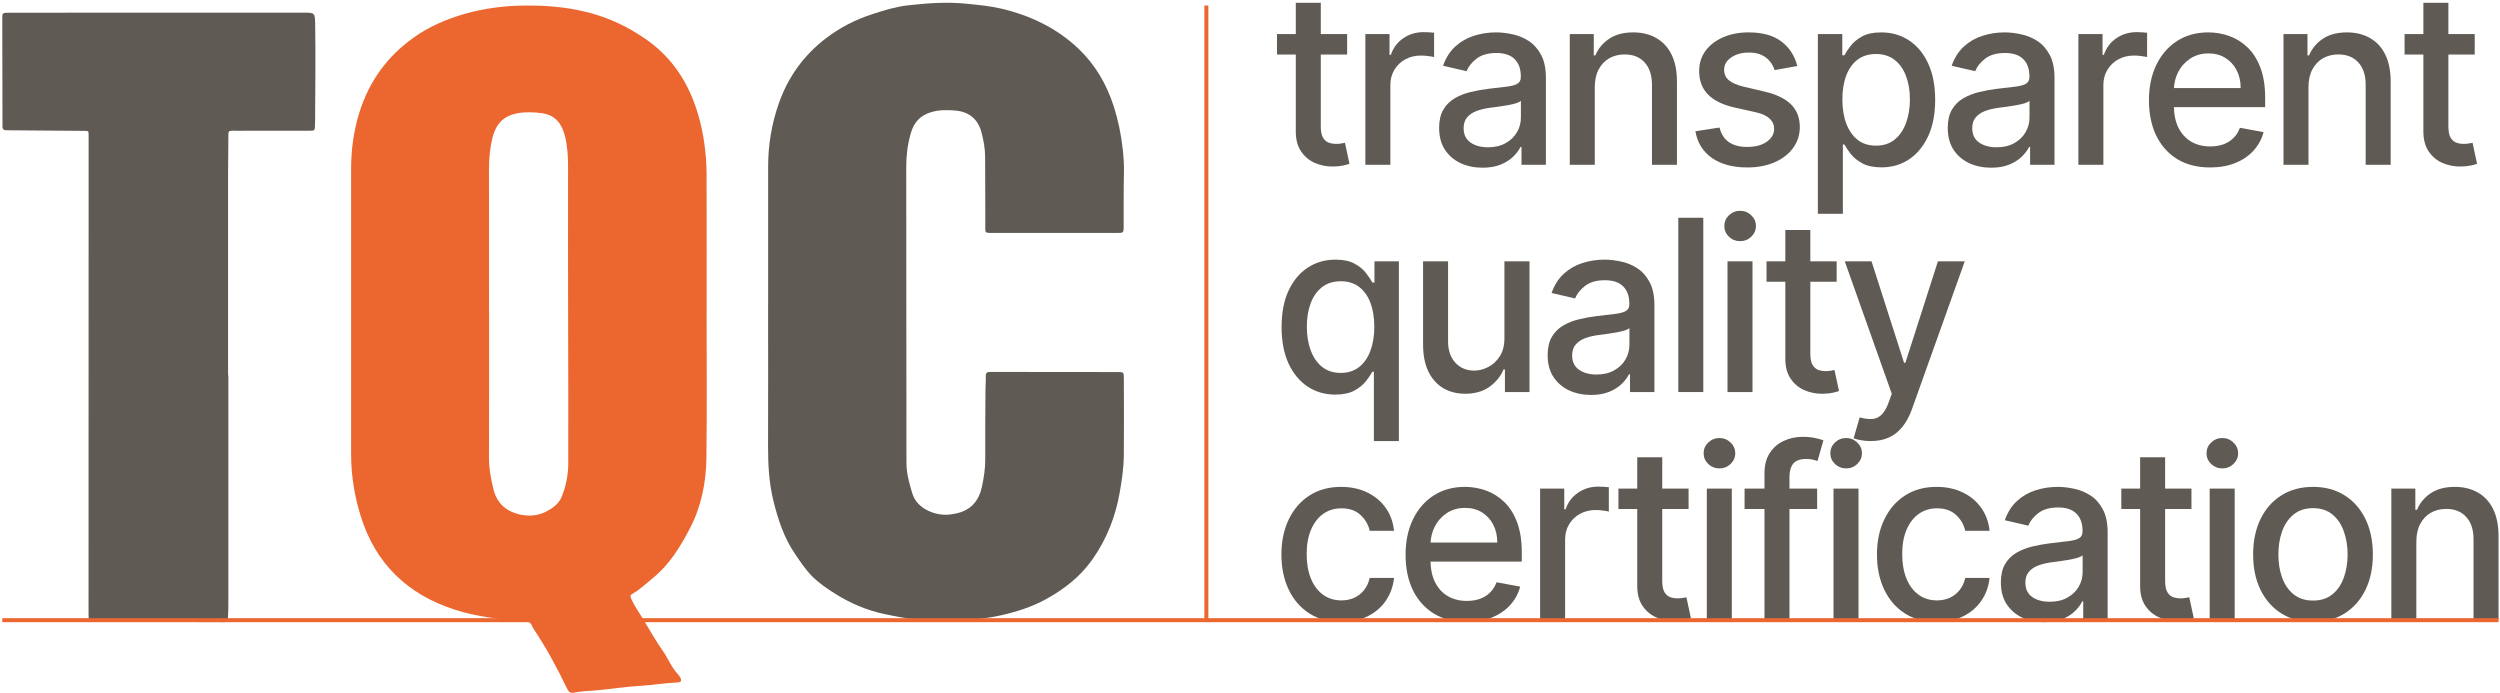
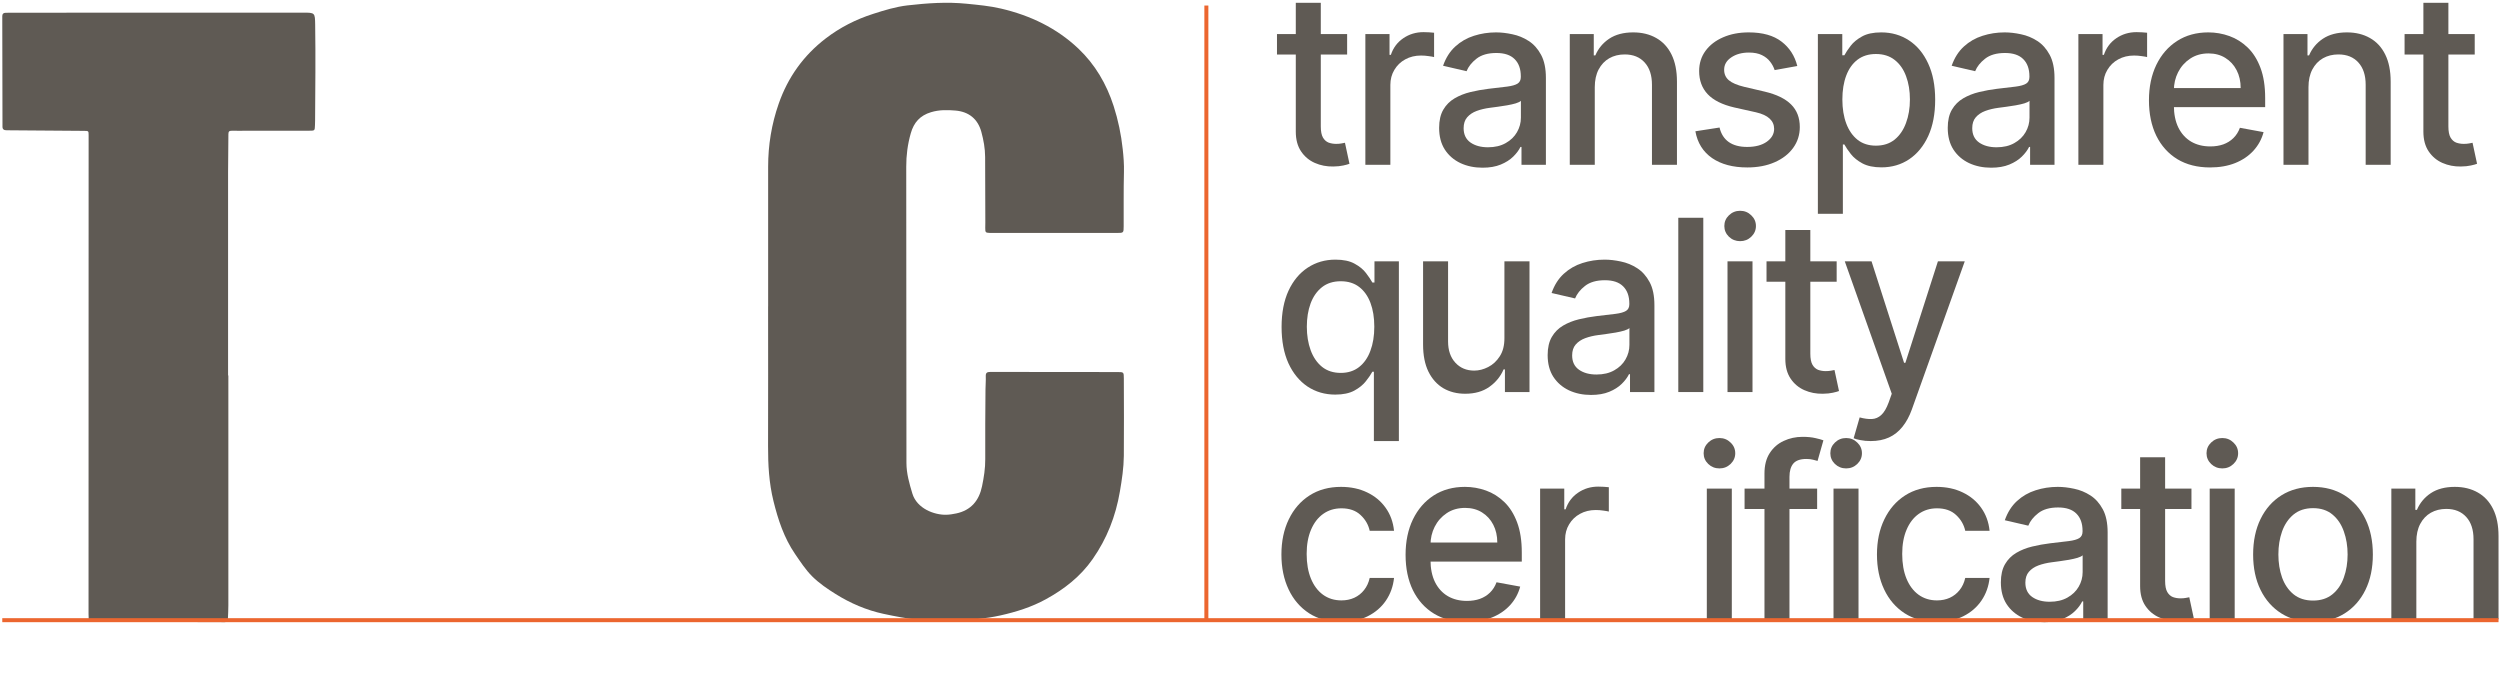
<svg xmlns="http://www.w3.org/2000/svg" width="624" height="173" viewBox="0 0 624 173" fill="none">
-   <path d="M176.368 78.264C176.368 90.274 176.479 102.294 176.319 114.304C176.239 120.394 175.079 126.344 172.229 131.834C169.799 136.514 167.039 141.004 162.879 144.344C161.229 145.674 159.698 147.194 157.818 148.234C157.128 148.614 157.409 149.094 157.629 149.604C158.349 151.274 159.438 152.724 160.368 154.274C162.028 157.044 163.618 159.864 165.468 162.504C166.788 164.394 167.598 166.594 169.208 168.284C169.398 168.484 169.568 168.714 169.708 168.954C170.258 169.904 170.079 170.304 169.009 170.344C166.009 170.474 163.049 170.994 160.049 171.164C156.219 171.384 152.428 172.004 148.618 172.334C146.848 172.484 145.068 172.514 143.318 172.884C142.418 173.074 141.948 172.744 141.538 171.874C139.108 166.754 136.389 161.784 133.249 157.064C133.099 156.834 132.949 156.594 132.859 156.334C132.499 155.394 131.889 155.074 130.829 155.004C124.949 154.624 119.079 153.984 113.439 152.154C101.689 148.334 93.719 140.694 90.019 128.774C88.459 123.744 87.638 118.604 87.638 113.344C87.629 89.594 87.618 65.844 87.638 42.094C87.638 37.284 88.288 32.564 89.739 27.964C92.159 20.274 96.638 14.094 103.198 9.414C107.138 6.604 111.509 4.734 116.139 3.424C121.029 2.044 126.018 1.424 131.118 1.384C135.418 1.354 139.679 1.624 143.889 2.444C147.329 3.114 150.689 4.154 153.879 5.594C156.439 6.754 158.888 8.174 161.218 9.794C166.838 13.694 170.708 18.944 173.138 25.274C174.878 29.814 175.799 34.534 176.199 39.394C176.419 42.064 176.358 44.724 176.368 47.384C176.398 57.674 176.379 67.964 176.379 78.254L176.368 78.264ZM122.058 77.794H122.079C122.079 89.864 122.109 101.934 122.049 113.994C122.039 116.864 122.519 119.624 123.239 122.374C124.119 125.764 126.568 127.714 129.708 128.414C131.828 128.884 134.228 128.794 136.318 127.694C137.958 126.834 139.488 125.754 140.208 123.974C141.268 121.334 141.828 118.534 141.838 115.704C141.888 104.134 141.818 92.574 141.808 81.004C141.788 67.884 141.758 54.754 141.788 41.634C141.788 39.054 141.638 36.504 141.028 34.024C140.298 31.034 138.688 28.724 135.338 28.264C133.238 27.974 131.108 27.894 129.028 28.294C125.828 28.904 123.869 30.824 123.019 34.024C122.289 36.744 122.049 39.474 122.049 42.264C122.079 54.114 122.058 65.954 122.058 77.804V77.794Z" fill="#EC662F" />
  <path d="M191.728 76.474C191.728 64.854 191.728 53.224 191.728 41.604C191.728 36.224 192.578 31.004 194.358 25.904C196.658 19.294 200.548 13.874 206.048 9.634C209.628 6.874 213.638 4.834 217.958 3.454C220.758 2.554 223.588 1.684 226.518 1.344C231.428 0.784 236.338 0.434 241.298 0.934C244.178 1.224 247.048 1.484 249.868 2.144C257.138 3.844 263.738 6.984 269.168 12.134C273.328 16.084 276.188 20.954 277.968 26.474C279.098 29.984 279.838 33.564 280.228 37.184C280.438 39.084 280.588 41.024 280.538 42.964C280.428 47.464 280.488 51.974 280.468 56.474C280.468 58.124 280.438 58.144 278.788 58.144C268.388 58.144 257.988 58.144 247.588 58.144C247.418 58.144 247.258 58.144 247.088 58.144C245.968 58.084 245.918 58.034 245.918 56.854C245.918 56.414 245.938 55.964 245.938 55.524C245.928 50.074 245.908 44.624 245.888 39.174C245.878 37.054 245.498 34.954 244.948 32.934C244.068 29.694 241.828 27.884 238.488 27.594C236.448 27.424 234.428 27.384 232.388 28.004C229.648 28.824 228.098 30.574 227.338 33.244C226.548 35.994 226.188 38.774 226.198 41.634C226.218 52.474 226.208 63.324 226.218 74.164C226.218 87.954 226.238 101.744 226.248 115.544C226.248 118.184 226.978 120.704 227.728 123.194C228.868 126.954 233.228 128.564 236.198 128.484C237.028 128.464 237.858 128.324 238.678 128.154C242.378 127.374 244.388 124.924 245.118 121.364C245.578 119.134 245.938 116.904 245.918 114.594C245.878 108.814 245.938 103.024 245.978 97.244C245.978 96.134 246.098 95.014 246.048 93.914C246.008 92.984 246.428 92.834 247.228 92.834C257.798 92.854 268.358 92.854 278.928 92.864C280.498 92.864 280.498 92.894 280.508 94.444C280.518 100.894 280.578 107.344 280.508 113.794C280.478 116.784 280.028 119.754 279.518 122.714C278.478 128.834 276.288 134.454 272.728 139.544C269.698 143.884 265.668 147.034 261.078 149.554C257.498 151.524 253.668 152.724 249.688 153.614C245.928 154.454 242.128 154.714 238.308 154.984C232.268 155.414 226.368 154.474 220.518 153.214C216.258 152.294 212.258 150.574 208.568 148.264C206.518 146.984 204.478 145.594 202.768 143.904C201.088 142.244 199.778 140.204 198.428 138.244C195.698 134.244 194.208 129.734 193.058 125.064C191.938 120.544 191.698 115.974 191.708 111.344C191.748 99.724 191.718 88.094 191.718 76.474H191.738H191.728Z" fill="#5F5A54" />
  <path d="M603.119 135.203V154.574H596.879V121.949H602.868V127.259H603.265C604.002 125.531 605.157 124.143 606.729 123.096C608.315 122.048 610.311 121.524 612.718 121.524C614.902 121.524 616.815 121.991 618.457 122.926C620.098 123.846 621.371 125.22 622.276 127.046C623.18 128.873 623.632 131.132 623.632 133.822V154.574H617.392V134.587C617.392 132.222 616.787 130.374 615.577 129.043C614.367 127.698 612.704 127.025 610.59 127.025C609.143 127.025 607.856 127.344 606.729 127.981C605.616 128.618 604.733 129.553 604.079 130.785C603.439 132.002 603.119 133.475 603.119 135.203Z" fill="#5F5A54" />
  <path d="M577.324 155.232C574.319 155.232 571.696 154.531 569.457 153.13C567.217 151.728 565.478 149.766 564.24 147.246C563.001 144.725 562.382 141.78 562.382 138.41C562.382 135.026 563.001 132.066 564.24 129.531C565.478 126.997 567.217 125.028 569.457 123.627C571.696 122.225 574.319 121.524 577.324 121.524C580.329 121.524 582.951 122.225 585.191 123.627C587.431 125.028 589.17 126.997 590.408 129.531C591.646 132.066 592.265 135.026 592.265 138.41C592.265 141.78 591.646 144.725 590.408 147.246C589.17 149.766 587.431 151.728 585.191 153.13C582.951 154.531 580.329 155.232 577.324 155.232ZM577.345 149.901C579.292 149.901 580.906 149.377 582.186 148.329C583.466 147.281 584.412 145.887 585.024 144.145C585.65 142.403 585.963 140.484 585.963 138.389C585.963 136.307 585.65 134.395 585.024 132.654C584.412 130.898 583.466 129.489 582.186 128.427C580.906 127.365 579.292 126.834 577.345 126.834C575.383 126.834 573.755 127.365 572.462 128.427C571.182 129.489 570.229 130.898 569.603 132.654C568.99 134.395 568.684 136.307 568.684 138.389C568.684 140.484 568.99 142.403 569.603 144.145C570.229 145.887 571.182 147.281 572.462 148.329C573.755 149.377 575.383 149.901 577.345 149.901Z" fill="#5F5A54" />
  <path d="M551.539 154.574V121.949H557.779V154.574H551.539ZM554.69 116.915C553.605 116.915 552.673 116.546 551.894 115.81C551.129 115.06 550.746 114.168 550.746 113.134C550.746 112.086 551.129 111.194 551.894 110.458C552.673 109.707 553.605 109.332 554.69 109.332C555.775 109.332 556.7 109.707 557.466 110.458C558.245 111.194 558.634 112.086 558.634 113.134C558.634 114.168 558.245 115.06 557.466 115.81C556.7 116.546 555.775 116.915 554.69 116.915Z" fill="#5F5A54" />
  <path d="M546.988 121.949V127.046H529.479V121.949H546.988ZM534.175 114.132H540.414V144.994C540.414 146.226 540.595 147.154 540.957 147.777C541.319 148.386 541.785 148.804 542.355 149.03C542.939 149.242 543.572 149.349 544.254 149.349C544.755 149.349 545.193 149.313 545.569 149.242C545.944 149.172 546.236 149.115 546.445 149.073L547.572 154.319C547.21 154.461 546.695 154.602 546.028 154.744C545.36 154.9 544.525 154.984 543.524 154.999C541.882 155.027 540.352 154.73 538.933 154.107C537.514 153.483 536.366 152.521 535.489 151.218C534.613 149.915 534.175 148.28 534.175 146.311V114.132Z" fill="#5F5A54" />
  <path d="M510.248 155.296C508.217 155.296 506.38 154.914 504.739 154.149C503.097 153.37 501.796 152.245 500.836 150.772C499.89 149.299 499.417 147.494 499.417 145.356C499.417 143.515 499.765 142 500.461 140.81C501.156 139.621 502.095 138.679 503.278 137.985C504.46 137.291 505.782 136.767 507.243 136.413C508.703 136.059 510.192 135.79 511.708 135.606C513.628 135.38 515.186 135.196 516.383 135.054C517.579 134.898 518.449 134.65 518.991 134.311C519.534 133.971 519.805 133.418 519.805 132.654V132.505C519.805 130.65 519.29 129.213 518.261 128.193C517.245 127.174 515.729 126.664 513.712 126.664C511.611 126.664 509.956 127.138 508.745 128.087C507.549 129.022 506.721 130.062 506.262 131.209L500.398 129.85C501.094 127.868 502.109 126.267 503.445 125.05C504.794 123.818 506.345 122.926 508.098 122.373C509.851 121.807 511.694 121.524 513.628 121.524C514.908 121.524 516.265 121.68 517.697 121.991C519.144 122.288 520.494 122.841 521.746 123.648C523.012 124.455 524.048 125.609 524.855 127.11C525.662 128.597 526.065 130.53 526.065 132.909V154.574H519.972V150.113H519.722C519.318 150.935 518.713 151.742 517.906 152.535C517.099 153.328 516.063 153.986 514.797 154.51C513.531 155.034 512.014 155.296 510.248 155.296ZM511.604 150.198C513.329 150.198 514.804 149.851 516.028 149.158C517.266 148.464 518.205 147.557 518.845 146.439C519.499 145.306 519.826 144.095 519.826 142.807V138.601C519.603 138.828 519.172 139.04 518.532 139.238C517.906 139.422 517.19 139.585 516.383 139.727C515.576 139.854 514.79 139.975 514.025 140.088C513.26 140.187 512.62 140.272 512.105 140.343C510.895 140.499 509.789 140.761 508.787 141.129C507.799 141.497 507.006 142.028 506.408 142.722C505.824 143.401 505.532 144.308 505.532 145.44C505.532 147.012 506.102 148.202 507.243 149.009C508.383 149.802 509.837 150.198 511.604 150.198Z" fill="#5F5A54" />
  <path d="M483.43 155.232C480.328 155.232 477.656 154.517 475.417 153.087C473.191 151.643 471.48 149.653 470.283 147.118C469.087 144.584 468.489 141.681 468.489 138.41C468.489 135.096 469.101 132.172 470.325 129.638C471.549 127.089 473.274 125.099 475.5 123.669C477.726 122.239 480.348 121.524 483.367 121.524C485.802 121.524 487.972 121.984 489.878 122.904C491.784 123.811 493.321 125.085 494.49 126.728C495.672 128.37 496.375 130.289 496.598 132.484H490.525C490.191 130.955 489.426 129.638 488.23 128.533C487.047 127.429 485.461 126.876 483.472 126.876C481.733 126.876 480.209 127.344 478.902 128.278C477.608 129.199 476.599 130.516 475.876 132.229C475.152 133.928 474.791 135.939 474.791 138.261C474.791 140.64 475.145 142.693 475.855 144.421C476.564 146.149 477.566 147.487 478.86 148.435C480.168 149.384 481.705 149.859 483.472 149.859C484.654 149.859 485.725 149.639 486.685 149.2C487.659 148.747 488.473 148.103 489.127 147.267C489.795 146.432 490.261 145.426 490.525 144.251H496.598C496.375 146.361 495.7 148.244 494.573 149.901C493.447 151.558 491.937 152.86 490.045 153.809C488.167 154.758 485.962 155.232 483.43 155.232Z" fill="#5F5A54" />
  <path d="M457.645 154.574V121.949H463.885V154.574H457.645ZM460.796 116.915C459.711 116.915 458.779 116.546 458 115.81C457.235 115.06 456.852 114.168 456.852 113.134C456.852 112.086 457.235 111.194 458 110.458C458.779 109.707 459.711 109.332 460.796 109.332C461.881 109.332 462.807 109.707 463.572 110.458C464.351 111.194 464.74 112.086 464.74 113.134C464.74 114.168 464.351 115.06 463.572 115.81C462.807 116.546 461.881 116.915 460.796 116.915Z" fill="#5F5A54" />
  <path d="M453.558 121.949V127.046H435.445V121.949H453.558ZM440.412 154.574V118.168C440.412 116.129 440.85 114.437 441.726 113.091C442.603 111.732 443.764 110.719 445.211 110.054C446.658 109.374 448.23 109.034 449.927 109.034C451.179 109.034 452.251 109.141 453.141 109.353C454.031 109.551 454.692 109.735 455.123 109.905L453.663 115.045C453.371 114.961 452.995 114.861 452.536 114.748C452.077 114.621 451.52 114.557 450.866 114.557C449.35 114.557 448.265 114.939 447.611 115.704C446.971 116.469 446.651 117.573 446.651 119.017V154.574H440.412Z" fill="#5F5A54" />
  <path d="M426.021 154.574V121.949H432.26V154.574H426.021ZM429.172 116.915C428.087 116.915 427.155 116.546 426.376 115.81C425.611 115.06 425.228 114.168 425.228 113.134C425.228 112.086 425.611 111.194 426.376 110.458C427.155 109.707 428.087 109.332 429.172 109.332C430.257 109.332 431.182 109.707 431.947 110.458C432.727 111.194 433.116 112.086 433.116 113.134C433.116 114.168 432.727 115.06 431.947 115.81C431.182 116.546 430.257 116.915 429.172 116.915Z" fill="#5F5A54" />
-   <path d="M421.469 121.949V127.046H403.961V121.949H421.469ZM408.656 114.132H414.896V144.994C414.896 146.226 415.077 147.154 415.439 147.777C415.8 148.386 416.266 148.804 416.837 149.03C417.421 149.242 418.054 149.349 418.736 149.349C419.236 149.349 419.675 149.313 420.05 149.242C420.426 149.172 420.718 149.115 420.927 149.073L422.054 154.319C421.692 154.461 421.177 154.602 420.509 154.744C419.842 154.9 419.007 154.984 418.005 154.999C416.364 155.027 414.833 154.73 413.414 154.107C411.995 153.483 410.848 152.521 409.971 151.218C409.095 149.915 408.656 148.28 408.656 146.311V114.132Z" fill="#5F5A54" />
  <path d="M384.411 154.574V121.949H390.442V127.131H390.776C391.36 125.375 392.389 123.995 393.864 122.989C395.353 121.97 397.036 121.46 398.914 121.46C399.304 121.46 399.763 121.474 400.291 121.503C400.834 121.531 401.258 121.566 401.564 121.609V127.684C401.314 127.613 400.869 127.535 400.229 127.45C399.589 127.351 398.949 127.301 398.309 127.301C396.834 127.301 395.52 127.62 394.365 128.257C393.224 128.88 392.32 129.751 391.652 130.87C390.984 131.974 390.65 133.234 390.65 134.65V154.574H384.411Z" fill="#5F5A54" />
  <path d="M366.087 155.232C362.929 155.232 360.209 154.546 357.927 153.172C355.66 151.784 353.907 149.837 352.669 147.331C351.444 144.81 350.832 141.858 350.832 138.474C350.832 135.132 351.444 132.186 352.669 129.638C353.907 127.089 355.632 125.099 357.844 123.669C360.07 122.239 362.671 121.524 365.648 121.524C367.457 121.524 369.21 121.828 370.907 122.437C372.604 123.046 374.128 124.002 375.477 125.305C376.827 126.607 377.891 128.299 378.67 130.381C379.449 132.448 379.839 134.962 379.839 137.921V140.173H354.359V135.415H373.724C373.724 133.744 373.39 132.264 372.723 130.976C372.055 129.673 371.116 128.646 369.906 127.896C368.709 127.145 367.304 126.77 365.69 126.77C363.937 126.77 362.407 127.209 361.099 128.087C359.805 128.951 358.804 130.084 358.094 131.486C357.399 132.873 357.051 134.381 357.051 136.01V139.727C357.051 141.908 357.427 143.763 358.178 145.292C358.943 146.821 360.007 147.989 361.371 148.796C362.734 149.589 364.327 149.986 366.149 149.986C367.332 149.986 368.41 149.816 369.384 149.476C370.358 149.122 371.199 148.598 371.909 147.904C372.618 147.211 373.161 146.354 373.537 145.334L379.442 146.418C378.969 148.188 378.12 149.738 376.896 151.069C375.686 152.386 374.163 153.413 372.326 154.149C370.504 154.871 368.424 155.232 366.087 155.232Z" fill="#5F5A54" />
  <path d="M334.782 155.232C331.68 155.232 329.009 154.517 326.769 153.087C324.543 151.643 322.832 149.653 321.636 147.118C320.439 144.584 319.841 141.681 319.841 138.41C319.841 135.096 320.453 132.172 321.677 129.638C322.902 127.089 324.627 125.099 326.853 123.669C329.079 122.239 331.701 121.524 334.72 121.524C337.154 121.524 339.325 121.984 341.231 122.904C343.137 123.811 344.674 125.085 345.842 126.728C347.025 128.37 347.727 130.289 347.95 132.484H341.878C341.544 130.955 340.778 129.638 339.582 128.533C338.4 127.429 336.814 126.876 334.824 126.876C333.085 126.876 331.562 127.344 330.254 128.278C328.96 129.199 327.952 130.516 327.228 132.229C326.505 133.928 326.143 135.939 326.143 138.261C326.143 140.64 326.498 142.693 327.207 144.421C327.917 146.149 328.919 147.487 330.212 148.435C331.52 149.384 333.057 149.859 334.824 149.859C336.007 149.859 337.078 149.639 338.038 149.2C339.012 148.747 339.826 148.103 340.479 147.267C341.147 146.432 341.613 145.426 341.878 144.251H347.95C347.727 146.361 347.053 148.244 345.926 149.901C344.799 151.558 343.29 152.86 341.398 153.809C339.519 154.758 337.314 155.232 334.782 155.232Z" fill="#5F5A54" />
  <path d="M466.926 110.089C465.994 110.089 465.146 110.011 464.38 109.855C463.615 109.714 463.045 109.558 462.669 109.388L464.172 104.184C465.313 104.496 466.328 104.63 467.218 104.588C468.109 104.545 468.895 104.206 469.577 103.568C470.272 102.931 470.884 101.89 471.413 100.446L472.185 98.279L460.457 65.229H467.135L475.253 90.548H475.586L483.704 65.229H490.403L477.193 102.209C476.581 103.908 475.802 105.345 474.856 106.521C473.91 107.71 472.783 108.602 471.476 109.197C470.168 109.792 468.651 110.089 466.926 110.089Z" fill="#5F5A54" />
  <path d="M458.431 65.229V70.327H440.923V65.229H458.431ZM445.618 57.413H451.857V88.275C451.857 89.507 452.038 90.435 452.4 91.058C452.762 91.667 453.228 92.084 453.798 92.311C454.382 92.523 455.015 92.63 455.697 92.63C456.198 92.63 456.636 92.594 457.012 92.523C457.387 92.453 457.68 92.396 457.888 92.353L459.015 97.6C458.653 97.741 458.139 97.883 457.471 98.025C456.803 98.18 455.968 98.265 454.967 98.279C453.325 98.308 451.795 98.01 450.376 97.387C448.957 96.764 447.809 95.802 446.933 94.499C446.056 93.196 445.618 91.561 445.618 89.592V57.413Z" fill="#5F5A54" />
  <path d="M431.186 97.855V65.229H437.425V97.855H431.186ZM434.337 60.195C433.252 60.195 432.32 59.827 431.541 59.091C430.775 58.34 430.393 57.448 430.393 56.415C430.393 55.367 430.775 54.475 431.541 53.738C432.32 52.988 433.252 52.612 434.337 52.612C435.422 52.612 436.347 52.988 437.112 53.738C437.891 54.475 438.281 55.367 438.281 56.415C438.281 57.448 437.891 58.34 437.112 59.091C436.347 59.827 435.422 60.195 434.337 60.195Z" fill="#5F5A54" />
  <path d="M425.142 54.354V97.855H418.903V54.354H425.142Z" fill="#5F5A54" />
  <path d="M397.125 98.577C395.093 98.577 393.257 98.195 391.615 97.43C389.974 96.651 388.673 95.525 387.713 94.053C386.767 92.58 386.294 90.775 386.294 88.636C386.294 86.796 386.642 85.28 387.338 84.091C388.033 82.901 388.972 81.96 390.155 81.266C391.337 80.572 392.659 80.048 394.12 79.694C395.58 79.34 397.069 79.071 398.585 78.887C400.505 78.66 402.063 78.476 403.26 78.335C404.456 78.179 405.326 77.931 405.868 77.591C406.411 77.251 406.682 76.699 406.682 75.934V75.786C406.682 73.931 406.167 72.494 405.138 71.474C404.122 70.454 402.606 69.945 400.589 69.945C398.488 69.945 396.832 70.419 395.622 71.368C394.426 72.302 393.598 73.343 393.139 74.49L387.275 73.131C387.971 71.148 388.986 69.548 390.322 68.331C391.671 67.099 393.222 66.206 394.975 65.654C396.728 65.088 398.571 64.805 400.505 64.805C401.785 64.805 403.142 64.96 404.574 65.272C406.021 65.569 407.371 66.121 408.623 66.929C409.889 67.736 410.925 68.89 411.732 70.391C412.539 71.878 412.942 73.811 412.942 76.189V97.855H406.849V93.394H406.599C406.195 94.215 405.59 95.023 404.783 95.816C403.976 96.609 402.94 97.267 401.674 97.791C400.408 98.315 398.891 98.577 397.125 98.577ZM398.481 93.479C400.206 93.479 401.681 93.132 402.905 92.438C404.143 91.745 405.082 90.838 405.722 89.72C406.376 88.587 406.703 87.376 406.703 86.087V81.882C406.48 82.108 406.049 82.321 405.409 82.519C404.783 82.703 404.067 82.866 403.26 83.008C402.453 83.135 401.667 83.255 400.902 83.369C400.137 83.468 399.497 83.553 398.982 83.624C397.772 83.779 396.666 84.041 395.664 84.409C394.676 84.778 393.883 85.309 393.285 86.002C392.701 86.682 392.408 87.588 392.408 88.721C392.408 90.293 392.979 91.483 394.12 92.29C395.26 93.083 396.714 93.479 398.481 93.479Z" fill="#5F5A54" />
  <path d="M375.503 84.325V65.229H381.764V97.855H375.629V92.205H375.295C374.557 93.946 373.375 95.398 371.747 96.559C370.133 97.706 368.123 98.279 365.716 98.279C363.657 98.279 361.835 97.819 360.249 96.899C358.677 95.964 357.439 94.584 356.535 92.757C355.644 90.93 355.199 88.672 355.199 85.981V65.229H361.438V85.217C361.438 87.44 362.044 89.21 363.254 90.527C364.464 91.844 366.036 92.502 367.97 92.502C369.139 92.502 370.3 92.205 371.455 91.61C372.624 91.015 373.591 90.116 374.356 88.912C375.135 87.709 375.517 86.18 375.503 84.325Z" fill="#5F5A54" />
  <path d="M342.921 110.089V92.778H342.545C342.17 93.472 341.627 94.265 340.918 95.157C340.222 96.049 339.262 96.828 338.038 97.494C336.814 98.159 335.228 98.492 333.28 98.492C330.692 98.492 328.383 97.819 326.352 96.474C324.335 95.115 322.749 93.182 321.594 90.675C320.453 88.155 319.883 85.132 319.883 81.606C319.883 78.08 320.46 75.064 321.615 72.557C322.783 70.051 324.383 68.132 326.414 66.801C328.446 65.47 330.748 64.805 333.322 64.805C335.311 64.805 336.911 65.144 338.121 65.824C339.346 66.49 340.292 67.268 340.959 68.16C341.641 69.053 342.17 69.838 342.545 70.518H343.067V65.229H349.16V110.089H342.921ZM334.657 93.076C336.452 93.076 337.968 92.594 339.206 91.631C340.459 90.654 341.405 89.302 342.044 87.574C342.698 85.847 343.025 83.836 343.025 81.542C343.025 79.276 342.705 77.294 342.065 75.595C341.425 73.895 340.486 72.572 339.248 71.623C338.01 70.674 336.48 70.2 334.657 70.2C332.779 70.2 331.214 70.695 329.962 71.686C328.71 72.678 327.764 74.03 327.124 75.743C326.498 77.457 326.185 79.39 326.185 81.542C326.185 83.723 326.505 85.684 327.145 87.426C327.785 89.167 328.731 90.548 329.983 91.567C331.249 92.573 332.807 93.076 334.657 93.076Z" fill="#5F5A54" />
  <path d="M617.69 8.51V13.608H600.182V8.51H617.69ZM604.877 0.694H611.117V31.556C611.117 32.788 611.298 33.715 611.659 34.339C612.021 34.947 612.487 35.365 613.058 35.592C613.642 35.804 614.275 35.91 614.957 35.91C615.457 35.91 615.896 35.875 616.271 35.804C616.647 35.733 616.939 35.677 617.148 35.634L618.275 40.881C617.913 41.022 617.398 41.164 616.73 41.305C616.063 41.461 615.228 41.546 614.226 41.56C612.585 41.589 611.054 41.291 609.635 40.668C608.216 40.045 607.069 39.082 606.192 37.779C605.316 36.477 604.877 34.841 604.877 32.873V0.694Z" fill="#5F5A54" />
  <path d="M576.198 21.764V41.136H569.958V8.51H575.947V13.82H576.344C577.081 12.093 578.236 10.705 579.808 9.657C581.394 8.609 583.39 8.085 585.797 8.085C587.981 8.085 589.894 8.553 591.535 9.487C593.177 10.408 594.45 11.781 595.354 13.608C596.258 15.435 596.711 17.693 596.711 20.384V41.136H590.471V21.148C590.471 18.784 589.866 16.936 588.656 15.605C587.445 14.259 585.783 13.587 583.668 13.587C582.221 13.587 580.935 13.905 579.808 14.543C578.695 15.18 577.811 16.114 577.157 17.346C576.517 18.564 576.198 20.037 576.198 21.764Z" fill="#5F5A54" />
  <path d="M551.634 41.794C548.476 41.794 545.756 41.107 543.474 39.734C541.207 38.346 539.454 36.399 538.216 33.892C536.991 31.372 536.379 28.42 536.379 25.035C536.379 21.694 536.991 18.748 538.216 16.199C539.454 13.65 541.179 11.661 543.391 10.231C545.617 8.801 548.218 8.085 551.195 8.085C553.004 8.085 554.757 8.39 556.454 8.999C558.151 9.608 559.675 10.563 561.024 11.866C562.374 13.169 563.438 14.861 564.217 16.943C564.996 19.01 565.385 21.523 565.385 24.483V26.735H539.906V21.977H559.271C559.271 20.306 558.937 18.826 558.27 17.537C557.602 16.235 556.663 15.208 555.452 14.458C554.256 13.707 552.851 13.332 551.237 13.332C549.484 13.332 547.954 13.771 546.646 14.649C545.352 15.512 544.351 16.645 543.641 18.047C542.946 19.435 542.598 20.943 542.598 22.571V26.288C542.598 28.469 542.973 30.324 543.725 31.854C544.49 33.383 545.554 34.551 546.917 35.358C548.281 36.151 549.874 36.548 551.696 36.548C552.879 36.548 553.957 36.378 554.931 36.038C555.905 35.684 556.746 35.16 557.456 34.466C558.165 33.772 558.708 32.916 559.083 31.896L564.989 32.979C564.516 34.749 563.667 36.3 562.443 37.631C561.233 38.948 559.709 39.974 557.873 40.711C556.051 41.433 553.971 41.794 551.634 41.794Z" fill="#5F5A54" />
  <path d="M518.764 41.136V8.51H524.795V13.693H525.129C525.713 11.937 526.743 10.556 528.218 9.551C529.706 8.531 531.389 8.022 533.268 8.022C533.657 8.022 534.116 8.036 534.645 8.064C535.187 8.093 535.612 8.128 535.918 8.17V14.245C535.667 14.174 535.222 14.097 534.582 14.011C533.942 13.912 533.302 13.863 532.662 13.863C531.188 13.863 529.873 14.181 528.718 14.819C527.578 15.442 526.673 16.313 526.006 17.431C525.338 18.536 525.004 19.796 525.004 21.212V41.136H518.764Z" fill="#5F5A54" />
  <path d="M496.987 41.858C494.956 41.858 493.119 41.475 491.478 40.711C489.836 39.932 488.535 38.806 487.575 37.334C486.629 35.861 486.156 34.055 486.156 31.917C486.156 30.076 486.504 28.561 487.2 27.372C487.895 26.182 488.834 25.241 490.017 24.547C491.199 23.853 492.521 23.329 493.982 22.975C495.442 22.621 496.931 22.352 498.447 22.168C500.367 21.941 501.925 21.757 503.122 21.616C504.318 21.46 505.188 21.212 505.73 20.872C506.273 20.532 506.544 19.98 506.544 19.215V19.067C506.544 17.212 506.029 15.774 505 14.755C503.984 13.735 502.468 13.226 500.451 13.226C498.35 13.226 496.695 13.7 495.484 14.649C494.288 15.583 493.46 16.624 493.001 17.771L487.137 16.412C487.833 14.429 488.848 12.829 490.184 11.611C491.533 10.379 493.084 9.487 494.837 8.935C496.59 8.369 498.434 8.085 500.367 8.085C501.647 8.085 503.004 8.241 504.436 8.553C505.883 8.85 507.233 9.402 508.485 10.21C509.751 11.017 510.787 12.171 511.594 13.672C512.401 15.159 512.805 17.091 512.805 19.47V41.136H506.711V36.675H506.461C506.057 37.496 505.452 38.303 504.645 39.096C503.838 39.889 502.802 40.548 501.536 41.072C500.27 41.596 498.753 41.858 496.987 41.858ZM498.343 36.76C500.068 36.76 501.543 36.413 502.767 35.719C504.005 35.025 504.944 34.119 505.584 33C506.238 31.868 506.565 30.657 506.565 29.368V25.163C506.342 25.389 505.911 25.602 505.271 25.8C504.645 25.984 503.929 26.147 503.122 26.288C502.315 26.416 501.529 26.536 500.764 26.65C499.999 26.749 499.359 26.834 498.844 26.904C497.634 27.06 496.528 27.322 495.526 27.69C494.538 28.058 493.745 28.59 493.147 29.283C492.563 29.963 492.271 30.869 492.271 32.002C492.271 33.574 492.841 34.763 493.982 35.571C495.122 36.364 496.576 36.76 498.343 36.76Z" fill="#5F5A54" />
  <path d="M453.741 53.37V8.51H459.834V13.799H460.356C460.718 13.119 461.239 12.334 461.921 11.441C462.603 10.549 463.549 9.771 464.759 9.105C465.97 8.425 467.569 8.085 469.559 8.085C472.146 8.085 474.456 8.751 476.487 10.082C478.518 11.413 480.111 13.332 481.266 15.838C482.434 18.345 483.019 21.361 483.019 24.887C483.019 28.413 482.441 31.436 481.287 33.956C480.132 36.463 478.546 38.395 476.529 39.755C474.511 41.1 472.209 41.773 469.621 41.773C467.674 41.773 466.081 41.44 464.843 40.774C463.618 40.109 462.659 39.33 461.963 38.438C461.267 37.546 460.732 36.753 460.356 36.059H459.98V53.37H453.741ZM459.855 24.823C459.855 27.117 460.182 29.128 460.836 30.855C461.49 32.583 462.436 33.935 463.674 34.912C464.912 35.875 466.429 36.356 468.223 36.356C470.087 36.356 471.646 35.854 472.898 34.848C474.15 33.829 475.096 32.448 475.736 30.706C476.39 28.965 476.716 27.004 476.716 24.823C476.716 22.671 476.397 20.738 475.757 19.024C475.131 17.311 474.185 15.959 472.919 14.967C471.666 13.976 470.101 13.48 468.223 13.48C466.415 13.48 464.884 13.955 463.632 14.904C462.394 15.852 461.455 17.176 460.815 18.876C460.175 20.575 459.855 22.557 459.855 24.823Z" fill="#5F5A54" />
  <path d="M448.605 16.475L442.95 17.495C442.713 16.759 442.338 16.058 441.823 15.392C441.322 14.727 440.641 14.181 439.778 13.757C438.916 13.332 437.837 13.119 436.544 13.119C434.777 13.119 433.302 13.523 432.12 14.33C430.937 15.123 430.346 16.15 430.346 17.41C430.346 18.5 430.742 19.378 431.535 20.044C432.328 20.709 433.608 21.255 435.375 21.679L440.467 22.869C443.416 23.563 445.614 24.632 447.061 26.076C448.508 27.52 449.231 29.397 449.231 31.705C449.231 33.659 448.675 35.401 447.562 36.93C446.463 38.445 444.925 39.635 442.95 40.498C440.988 41.362 438.714 41.794 436.126 41.794C432.537 41.794 429.608 41.015 427.341 39.458C425.073 37.886 423.682 35.656 423.167 32.767L429.198 31.832C429.574 33.432 430.346 34.643 431.514 35.464C432.683 36.272 434.206 36.675 436.084 36.675C438.13 36.675 439.764 36.243 440.988 35.379C442.213 34.501 442.825 33.432 442.825 32.172C442.825 31.152 442.449 30.296 441.698 29.602C440.961 28.908 439.827 28.384 438.296 28.03L432.871 26.82C429.88 26.126 427.668 25.021 426.235 23.506C424.816 21.991 424.106 20.072 424.106 17.75C424.106 15.824 424.635 14.139 425.692 12.695C426.75 11.25 428.21 10.124 430.074 9.317C431.939 8.496 434.074 8.085 436.481 8.085C439.945 8.085 442.672 8.85 444.661 10.379C446.651 11.895 447.965 13.927 448.605 16.475Z" fill="#5F5A54" />
  <path d="M398.055 21.764V41.136H391.816V8.51H397.805V13.82H398.201C398.939 12.093 400.094 10.705 401.666 9.657C403.252 8.609 405.248 8.085 407.655 8.085C409.839 8.085 411.752 8.553 413.393 9.487C415.035 10.408 416.308 11.781 417.212 13.608C418.116 15.435 418.569 17.693 418.569 20.384V41.136H412.329V21.148C412.329 18.784 411.724 16.936 410.514 15.605C409.303 14.259 407.641 13.587 405.526 13.587C404.079 13.587 402.792 13.905 401.666 14.543C400.553 15.18 399.669 16.114 399.015 17.346C398.375 18.564 398.055 20.037 398.055 21.764Z" fill="#5F5A54" />
  <path d="M370.038 41.858C368.007 41.858 366.171 41.475 364.529 40.711C362.887 39.932 361.587 38.806 360.627 37.334C359.681 35.861 359.208 34.055 359.208 31.917C359.208 30.076 359.556 28.561 360.251 27.372C360.947 26.182 361.886 25.241 363.068 24.547C364.251 23.853 365.572 23.329 367.033 22.975C368.494 22.621 369.983 22.352 371.499 22.168C373.419 21.941 374.977 21.757 376.173 21.616C377.37 21.46 378.239 21.212 378.782 20.872C379.324 20.532 379.596 19.98 379.596 19.215V19.067C379.596 17.212 379.081 15.774 378.051 14.755C377.036 13.735 375.519 13.226 373.502 13.226C371.402 13.226 369.746 13.7 368.536 14.649C367.339 15.583 366.512 16.624 366.052 17.771L360.189 16.412C360.884 14.429 361.9 12.829 363.235 11.611C364.585 10.379 366.136 9.487 367.889 8.935C369.642 8.369 371.485 8.085 373.419 8.085C374.699 8.085 376.055 8.241 377.488 8.553C378.935 8.85 380.284 9.402 381.536 10.21C382.802 11.017 383.839 12.171 384.646 13.672C385.453 15.159 385.856 17.091 385.856 19.47V41.136H379.763V36.675H379.512C379.109 37.496 378.504 38.303 377.697 39.096C376.89 39.889 375.853 40.548 374.587 41.072C373.321 41.596 371.805 41.858 370.038 41.858ZM371.395 36.76C373.12 36.76 374.594 36.413 375.819 35.719C377.057 35.025 377.996 34.119 378.636 33C379.29 31.868 379.617 30.657 379.617 29.368V25.163C379.394 25.389 378.963 25.602 378.323 25.8C377.697 25.984 376.98 26.147 376.173 26.288C375.366 26.416 374.58 26.536 373.815 26.65C373.05 26.749 372.41 26.834 371.895 26.904C370.685 27.06 369.579 27.322 368.577 27.69C367.59 28.058 366.797 28.59 366.199 29.283C365.614 29.963 365.322 30.869 365.322 32.002C365.322 33.574 365.892 34.763 367.033 35.571C368.174 36.364 369.628 36.76 371.395 36.76Z" fill="#5F5A54" />
  <path d="M340.795 41.136V8.51H346.826V13.693H347.16C347.744 11.937 348.773 10.556 350.248 9.551C351.737 8.531 353.42 8.022 355.298 8.022C355.688 8.022 356.147 8.036 356.675 8.064C357.218 8.093 357.642 8.128 357.948 8.17V14.245C357.698 14.174 357.253 14.097 356.613 14.011C355.973 13.912 355.333 13.863 354.693 13.863C353.218 13.863 351.904 14.181 350.749 14.819C349.608 15.442 348.704 16.313 348.036 17.431C347.368 18.536 347.034 19.796 347.034 21.212V41.136H340.795Z" fill="#5F5A54" />
  <path d="M336.243 8.51V13.608H318.735V8.51H336.243ZM323.43 0.694H329.67V31.556C329.67 32.788 329.851 33.715 330.212 34.339C330.574 34.947 331.04 35.365 331.611 35.592C332.195 35.804 332.828 35.91 333.51 35.91C334.01 35.91 334.449 35.875 334.824 35.804C335.2 35.733 335.492 35.677 335.701 35.634L336.828 40.881C336.466 41.022 335.951 41.164 335.283 41.305C334.616 41.461 333.781 41.546 332.779 41.56C331.138 41.589 329.607 41.291 328.188 40.668C326.769 40.045 325.622 39.082 324.745 37.779C323.869 36.477 323.43 34.841 323.43 32.873V0.694Z" fill="#5F5A54" />
  <path d="M56.998 93.704C56.998 112.834 56.998 131.964 56.998 151.094C56.998 152.204 56.938 153.314 56.889 154.424C56.868 155.024 56.569 155.324 55.938 155.294C55.158 155.254 54.379 155.264 53.599 155.264C43.699 155.254 33.798 155.244 23.898 155.234C23.569 155.234 23.229 155.234 22.898 155.234C22.439 155.234 22.169 155.004 22.139 154.534C22.108 154.094 22.099 153.644 22.099 153.204C22.099 116.104 22.119 79.014 22.119 41.914C22.119 39.184 22.128 36.464 22.119 33.744C22.119 32.674 22.099 32.674 20.988 32.664C14.868 32.614 8.758 32.574 2.638 32.524C2.308 32.524 1.968 32.504 1.638 32.514C0.968 32.524 0.588 32.264 0.618 31.534C0.638 31.204 0.618 30.864 0.618 30.534C0.598 22.084 0.588 13.624 0.568 5.174C0.568 4.784 0.568 4.394 0.568 4.004C0.568 3.444 0.868 3.204 1.398 3.194C1.838 3.184 2.288 3.174 2.728 3.174C27.029 3.174 51.328 3.154 75.638 3.154C78.638 3.154 78.618 3.174 78.668 6.194C78.788 14.144 78.698 22.104 78.648 30.054C78.648 30.444 78.638 30.834 78.618 31.224C78.569 32.624 78.569 32.624 77.219 32.624C72.219 32.624 67.209 32.624 62.209 32.624C60.758 32.624 59.319 32.674 57.868 32.634C57.209 32.624 57.008 32.834 57.008 33.494C57.008 36.664 56.928 39.834 56.928 43.004C56.928 59.914 56.928 76.814 56.928 93.724C56.949 93.724 56.978 93.724 56.998 93.724V93.704Z" fill="#5F5A54" />
  <line x1="0.568" y1="154.796" x2="623.632" y2="154.796" stroke="#EC662F" />
  <line x1="301.109" y1="155.09" x2="301.109" y2="1.382" stroke="#EC662F" />
</svg>